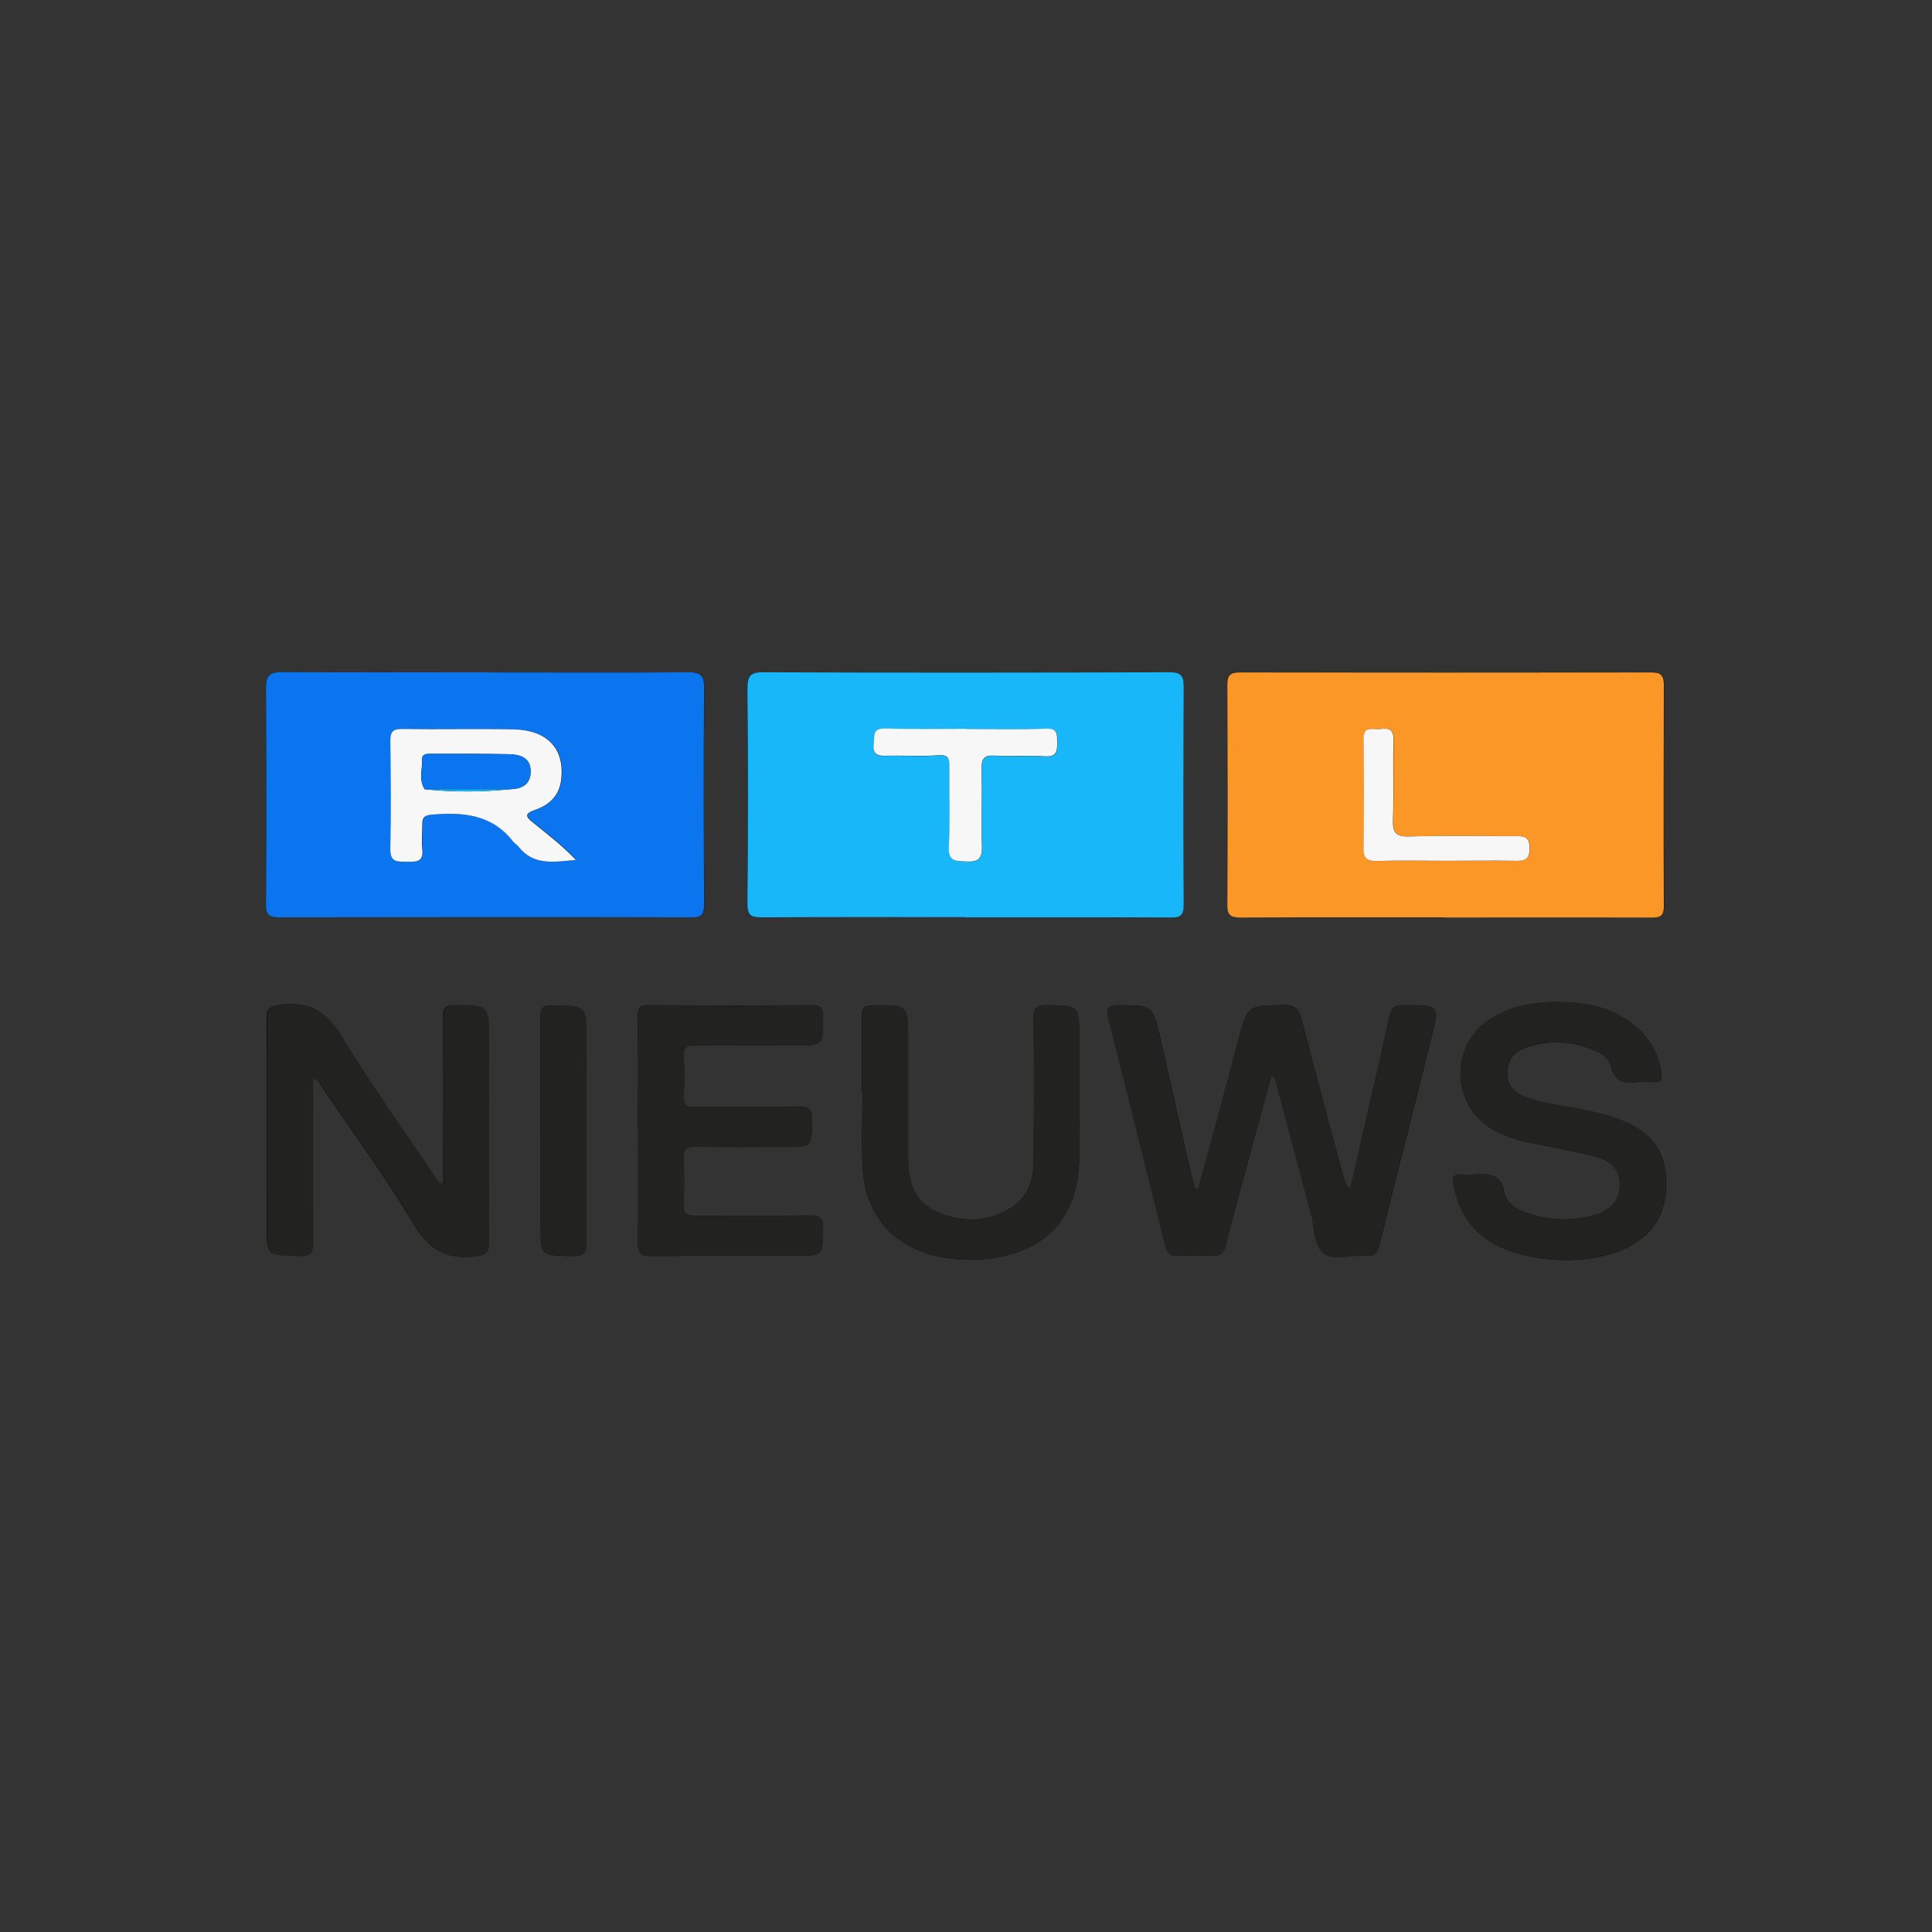
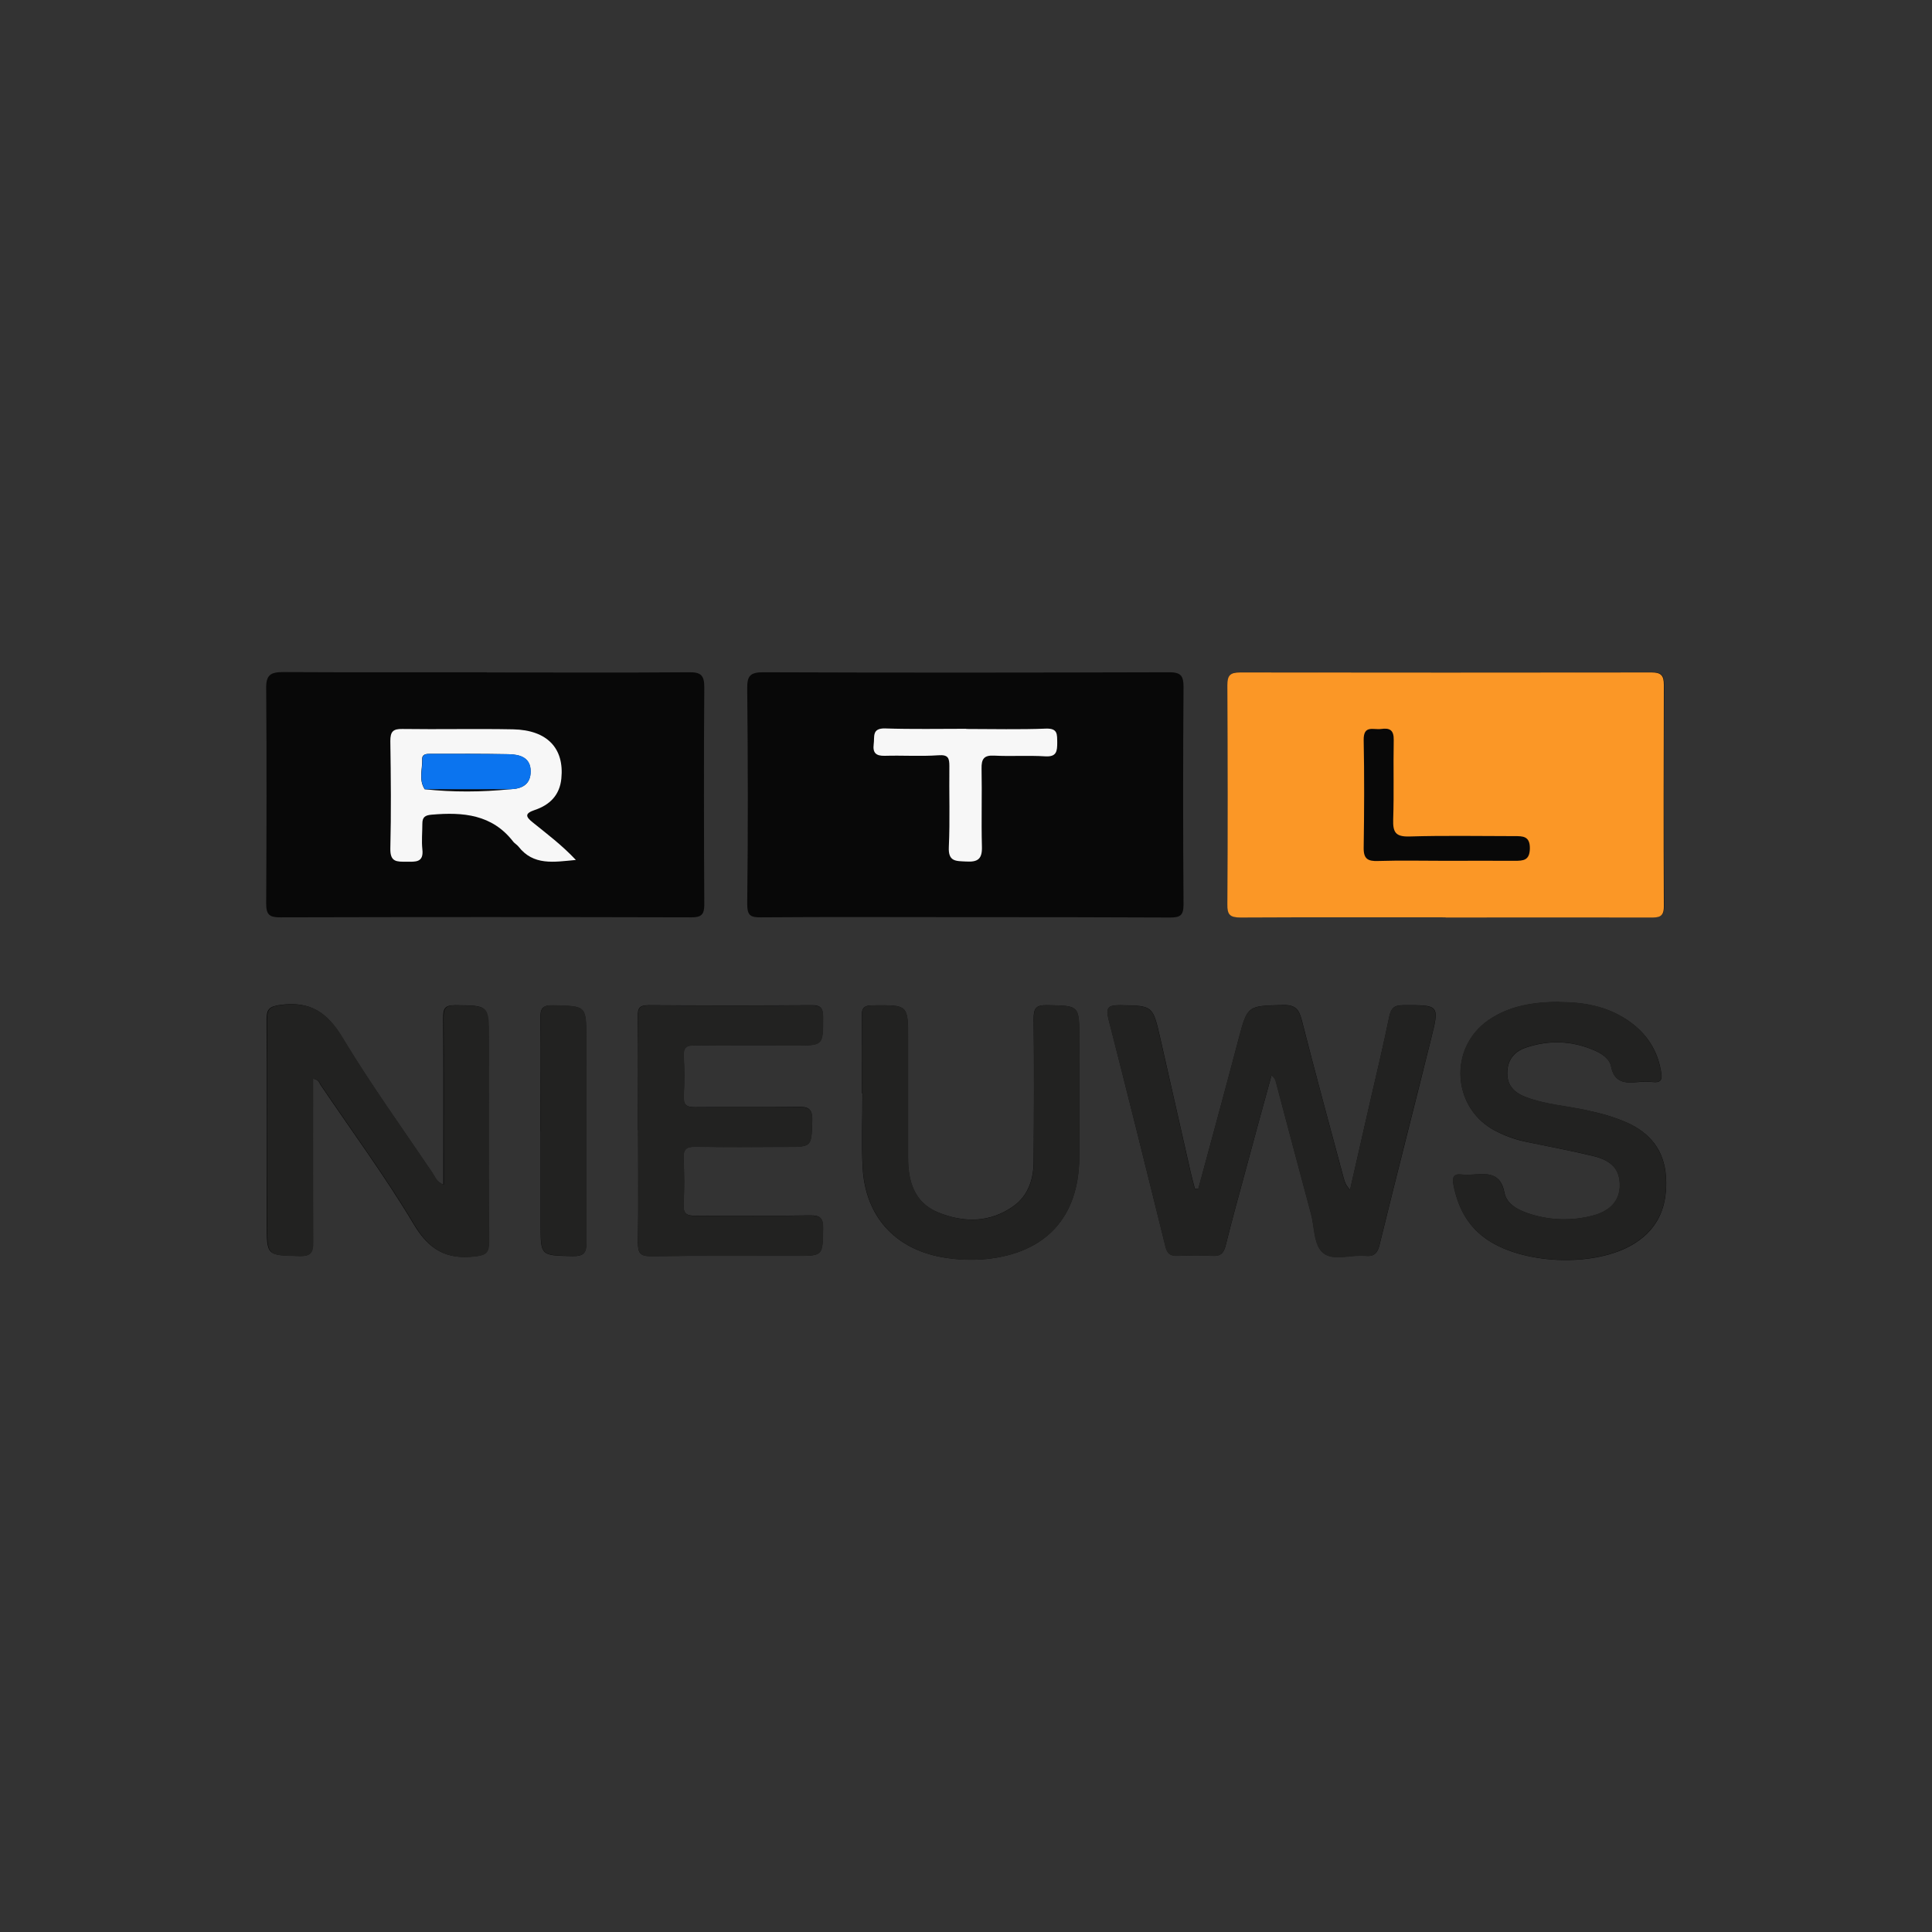
<svg xmlns="http://www.w3.org/2000/svg" viewBox="0 0 1080 1080" version="1.1">
  <rect x="0" y="0" width="1080" height="1080" fill="#333333" stroke="none" />
  <defs>
    <style>
      .cls-1 {
        fill: #0b74ef;
      }

      .cls-2 {
        fill: #17b7fa;
      }

      .cls-3 {
        fill: #080808;
      }

      .cls-4 {
        fill: #f7f7f7;
      }

      .cls-5 {
        fill: #fb9726;
      }

      .cls-6 {
        fill: #222221;
      }
    </style>
  </defs>
  <g>
    <g id="Laag_1">
      <g>
        <path d="M808.2,512.8h0c38.2,0,76.4,0,114.7,0,4.5,0,7.4-.1,7.4-6.1-.2-41.3-.2-82.7,0-124,0-5.1-1.5-6.9-6.8-6.9-76.7.2-153.4.2-230.1,0-5.5,0-7.2,1.5-7.1,7.1.2,40.8.3,81.6,0,122.4,0,5.9,1.4,7.6,7.4,7.5,38.2-.3,76.4-.1,114.7-.1ZM539.4,512.7h0c38.2,0,76.4,0,114.6.2,5.7,0,7.6-1.1,7.6-7.3-.3-40.5-.3-81.1,0-121.6,0-6.1-1.4-8.2-7.9-8.2-75.6.2-151.2.3-226.9,0-7.4,0-9.2,1.9-9.1,9.2.4,40,.5,80,0,120,0,6.6,1.5,7.9,7.8,7.8,37.9-.3,75.9-.1,113.8-.1ZM272,375.8c-37.9,0-75.9.1-113.8-.1-6.7,0-9.5,1.5-9.4,8.8.3,40.2.2,80.5,0,120.7,0,6,1.8,7.6,7.6,7.6,76.7-.2,153.4-.2,230.1,0,5.6,0,7.2-1.6,7.2-7.1-.2-40.5-.3-81.1,0-121.6,0-6.7-2-8.4-8.6-8.3-37.7.3-75.4.1-113,.1ZM669.8,664.6h-1.8c-.8-3-1.6-5.9-2.3-8.9-5.8-25.3-11.4-50.6-17.2-75.9-4.1-17.8-4.2-17.6-22.2-17.9-6.2,0-8.4.8-6.6,7.8,10.8,42.3,21.3,84.6,31.8,127,1,4.2,3,5.5,7.1,5.3,6.4-.3,12.8-.4,19.1,0,4.8.3,6.4-1.6,7.5-5.9,3.5-14.1,7.4-28.2,11.2-42.2,4.7-17.5,9.5-35,14.4-52.8,2.3,1.6,2.5,3.6,2.9,5.3,6.4,24,12.7,48.1,19.2,72.1,2.1,7.6,1.4,17.7,7.1,22.1,5.7,4.3,15.4.6,23.2,1.4,5,.5,6.9-1.5,8-6.2,9.4-38.3,19.2-76.4,28.7-114.7,4.9-19.5,4.8-19.3-15.6-19.2-5,0-6.7,1.7-7.7,6.5-3.3,16.1-7.1,32-10.8,48-3.7,16.2-7.4,32.5-11.1,48.7-2.2-2.3-3-4.4-3.6-6.7-7.9-29.4-15.9-58.8-23.4-88.2-1.5-6-3.7-8.6-10.5-8.4-20,.5-19.8.2-24.9,19.4-7.3,27.8-14.9,55.5-22.4,83.3ZM175.1,603c2.9.5,3.3,2.2,4.1,3.5,17.5,25.9,36.1,51.1,52.1,77.9,8.5,14.2,18.2,19.8,34.2,17.9,6.2-.7,7.8-2.2,7.7-8.2-.2-37.9-.1-75.8-.1-113.7,0-18.6,0-18.3-18.7-18.5-6.1,0-6.7,2.2-6.7,7.3.2,25.4.1,50.9.1,76.3v16.7c-3.8-1.5-4.6-4.3-6-6.3-17-25.3-34.9-50-50.6-76.1-8.4-13.9-17.8-20.2-34.2-18.1-6.8.9-8,2.5-8,8.7.3,37.9.1,75.8.1,113.7,0,17.9,0,17.6,18.2,18,6.7.2,7.6-2.2,7.6-8.1-.3-30.2-.1-60.3-.1-91.1ZM871.5,560.1c-14,.1-27.5,2-39.4,10.2-22.5,15.6-20.4,49.3,3.9,61.9,5.4,2.8,11.2,4.9,17.2,6.1,12.4,2.6,24.9,4.9,37.3,7.9,10.8,2.6,15.1,7.8,15,16.6,0,8.3-5.2,14.2-15.2,16.8-11.5,2.9-23.2,2.7-34.5-.8-6.5-2-13.5-5.3-14.8-12.1-2.1-11.1-9.3-10.7-17.4-10.1-2.1.1-4.3.2-6.4,0-4.7-.6-5.4,1.7-4.7,5.6,2.3,11.8,7.2,22.1,17.1,29.5,20.4,15.4,62.4,17.1,84.1,3.4,13.9-8.7,18.6-21.7,17.6-37.4-1-14.7-8.9-24.5-22.2-30.3-7.1-3.1-14.4-5.1-22-6.7-11.4-2.5-23.2-3.2-34.1-7.4-6.1-2.3-10.5-6.2-10.4-13.4,0-7.3,3.8-12.1,10.5-14.3,12.8-4.3,25.5-3.9,38,1.5,4.2,1.8,8.6,4.6,9.5,9,1.8,9.1,7.7,9.5,14.9,8.8,2.9-.3,5.8-.3,8.7,0,4,.4,5.1-1.2,4.5-5-1.9-12.9-8.5-22.7-19.2-29.8-11.5-7.6-24.4-9.9-37.9-9.9ZM356.7,631.8c0,20.9.2,41.9-.1,62.8,0,5.8,1.2,7.6,7.3,7.6,27.1-.4,54.1-.2,81.2-.2,15,0,14.7,0,15-15.1.1-6-1.5-7.6-7.5-7.5-21.2.4-42.5,0-63.7.2-5,0-7.1-1-6.8-6.5.5-8.5.4-17,0-25.4-.2-5.1,1.2-6.8,6.6-6.7,16.7.3,33.4.1,50.2.1,15.1,0,14.7,0,15.1-14.8.2-6.8-2.3-7.7-8.2-7.6-19.1.3-38.2,0-57.3.2-4.9,0-6.6-1.3-6.3-6.3.4-7.4.4-14.9,0-22.2-.3-5.2,1.7-6.2,6.4-6.1,18.6.2,37.2.1,55.7.1,15.9,0,15.7,0,15.8-15.7,0-5.1-1.2-6.9-6.6-6.8-30.3.2-60.5.2-90.8,0-4.9,0-6.3,1.3-6.2,6.2.3,21.2.1,42.4.1,63.6ZM481.9,611.2h.2c0,13.8-.6,27.6.1,41.3,1.4,27.2,17.8,45.5,44.5,50.3,8.1,1.4,16.3,1.8,24.6,1,33.3-3.4,51.7-23.3,52-56.7.2-22.3,0-44.5,0-66.8,0-18.4,0-18.1-18-18.4-6-.1-7.5,1.5-7.5,7.5.3,26.5.2,53,0,79.5,0,9.9-2.8,19.2-11.1,25.2-13.2,9.5-28,9.5-42.4,3.6-13.3-5.5-16.8-17.4-16.7-30.7,0-22,0-44,0-66,0-19.4,0-19.2-19.7-19-4.9,0-6.3,1.4-6.2,6.3.3,14.3.1,28.6.1,42.9ZM302.2,632.3c0,17.5,0,34.9,0,52.4,0,17.4,0,17.1,17.8,17.5,6.5.1,7.9-2,7.8-8-.3-37.8-.1-75.7-.1-113.5,0-18.6,0-18.2-18.5-18.7-6.6-.2-7.2,2.3-7.1,7.7.2,20.9,0,41.8,0,62.7Z" class="cls-3" />
        <path d="M808.2,512.8c-38.2,0-76.4-.1-114.7.1-6,0-7.5-1.6-7.4-7.5.3-40.8.2-81.6,0-122.4,0-5.6,1.7-7.1,7.1-7.1,76.7.1,153.4.1,230.1,0,5.3,0,6.8,1.8,6.8,6.9-.1,41.3-.2,82.7,0,124,0,6-2.9,6.1-7.4,6.1-38.2-.1-76.4,0-114.7,0h0ZM808.4,481.2c12.7,0,25.4-.1,38.2,0,5,0,8.5-.2,8.6-6.9.1-7-4-6.9-8.6-6.9-19.6,0-39.2-.4-58.8.2-7.8.2-9.2-2.5-9-9.5.5-14.8,0-29.6.3-44.4.1-5.6-2.2-6.9-7.1-6.2-4.2.6-9.8-2.4-9.7,6.1.4,20.1.3,40.2,0,60.3-.1,6.2,2.3,7.6,8,7.4,12.7-.4,25.4-.1,38.2-.1Z" class="cls-5" />
-         <path d="M539.4,512.7c-37.9,0-75.9-.1-113.8.1-6.2,0-7.8-1.3-7.8-7.8.4-40,.4-80,0-120,0-7.3,1.7-9.3,9.1-9.2,75.6.3,151.2.2,226.9,0,6.5,0,7.9,2.1,7.9,8.2-.2,40.5-.3,81.1,0,121.6,0,6.2-1.9,7.4-7.6,7.3-38.2-.2-76.4-.1-114.6-.1h0ZM540.2,407.5c-15.1,0-30.2.4-45.3-.2-7.7-.3-5.8,4.6-6.4,8.8-.7,4.9,1.1,6.7,6.1,6.5,10-.3,20.1.4,30.1-.3,5.5-.4,6.1,1.6,6.1,6.1-.2,15.1.4,30.2-.3,45.2-.4,8.3,4.1,7.7,9.7,8.1,6.5.4,9-1.6,8.8-8.3-.4-14.5,0-29.1-.2-43.6-.1-5.4,1.2-7.6,7-7.3,9.5.5,19.1-.2,28.6.4,6.4.4,6.7-2.8,6.7-7.7,0-4.5.4-8-6.3-7.8-14.8.5-29.7.2-44.5.2Z" class="cls-2" />
-         <path d="M272,375.9c37.7,0,75.4.2,113-.1,6.5,0,8.6,1.7,8.6,8.3-.3,40.5-.2,81.1,0,121.6,0,5.6-1.6,7.2-7.2,7.1-76.7-.2-153.4-.1-230.1,0-5.9,0-7.7-1.6-7.6-7.6.3-40.2.3-80.5,0-120.7,0-7.3,2.7-8.8,9.4-8.8,37.9.3,75.9.1,113.8.1ZM322.1,480.7c-7.8-8.5-16.1-14.6-24-20.9-4.2-3.4-4.6-5.1,1-7,8.4-2.8,13.9-8.3,14.9-17.6,1.7-16.9-7.9-27.1-26.9-27.5-20.7-.4-41.3,0-62-.2-5.2,0-6.8,1.5-6.7,6.7.3,20.1.5,40.2,0,60.3-.2,7.5,3.7,7.3,8.9,7.2,5,0,9.8.7,9-7-.5-4.7,0-9.5,0-14.3,0-3.7,1.6-4.7,5.3-5,17.4-1.5,33.7-.1,45.5,15.1.8,1,2.1,1.6,2.9,2.7,8.3,10.9,19.7,8.7,32.3,7.5Z" class="cls-1" />
        <path d="M669.8,664.6c7.5-27.7,15.1-55.5,22.4-83.3,5.1-19.2,4.9-18.9,24.9-19.4,6.9-.2,9,2.3,10.5,8.4,7.6,29.5,15.6,58.8,23.4,88.2.6,2.2,1.4,4.4,3.6,6.7,3.7-16.2,7.4-32.5,11.1-48.7,3.7-16,7.5-31.9,10.8-48,1-4.8,2.6-6.5,7.7-6.5,20.4-.1,20.5-.3,15.6,19.2-9.6,38.2-19.3,76.4-28.7,114.7-1.2,4.7-3,6.7-8,6.2-7.9-.7-17.5,3-23.2-1.4-5.7-4.3-5.1-14.5-7.1-22.1-6.5-24-12.8-48.1-19.2-72.1-.5-1.7-.6-3.7-2.9-5.3-4.8,17.8-9.7,35.3-14.4,52.8-3.8,14.1-7.7,28.1-11.2,42.2-1.1,4.3-2.7,6.2-7.5,5.9-6.3-.5-12.7-.4-19.1,0-4.2.2-6.1-1.1-7.1-5.3-10.4-42.4-20.9-84.7-31.8-127-1.8-7,.4-7.9,6.6-7.8,18.1.3,18.1,0,22.2,17.9,5.8,25.3,11.5,50.6,17.2,75.9.7,3,1.5,5.9,2.3,8.9h1.8Z" class="cls-6" />
        <path d="M175.1,603c0,30.7-.1,60.9.1,91.1,0,5.8-.9,8.2-7.6,8.1-18.2-.4-18.2,0-18.2-18,0-37.9.1-75.8-.1-113.7,0-6.2,1.2-7.9,8-8.7,16.3-2.1,25.8,4.2,34.2,18.1,15.7,26.1,33.5,50.8,50.6,76.1,1.4,2.1,2.1,4.8,6,6.3v-16.7c0-25.4.1-50.9-.1-76.3,0-5.1.6-7.4,6.7-7.3,18.7.2,18.7,0,18.7,18.5,0,37.9-.1,75.8.1,113.7,0,6-1.5,7.4-7.7,8.2-16,1.9-25.7-3.6-34.2-17.9-16-26.8-34.6-52-52.1-77.9-.8-1.2-1.2-2.9-4.1-3.5Z" class="cls-6" />
        <path d="M871.5,560.1c13.5,0,26.5,2.2,37.9,9.9,10.7,7.1,17.3,16.9,19.2,29.8.6,3.9-.5,5.4-4.5,5-2.9-.3-5.9-.3-8.7,0-7.2.8-13.1.4-14.9-8.8-.9-4.4-5.3-7.2-9.5-9-12.4-5.4-25.2-5.8-38-1.5-6.7,2.2-10.4,7-10.5,14.3,0,7.2,4.3,11.1,10.4,13.4,11,4.2,22.8,4.8,34.1,7.4,7.5,1.7,14.9,3.6,22,6.7,13.2,5.8,21.2,15.6,22.2,30.3,1.1,15.7-3.7,28.7-17.6,37.4-21.7,13.7-63.7,12-84.1-3.4-9.9-7.4-14.8-17.7-17.1-29.5-.7-3.9,0-6.2,4.7-5.6,2.1.3,4.2.2,6.4,0,8.1-.6,15.2-1,17.4,10.1,1.3,6.8,8.3,10.1,14.8,12.1,11.4,3.5,23,3.8,34.5.8,10-2.6,15.1-8.5,15.2-16.8,0-8.8-4.2-14-15-16.6-12.3-3-24.9-5.2-37.3-7.9-6-1.3-11.7-3.3-17.2-6.1-24.3-12.6-26.4-46.3-3.9-61.9,11.9-8.2,25.4-10.1,39.4-10.2Z" class="cls-6" />
        <path d="M356.7,631.8c0-21.2.2-42.4-.1-63.6,0-4.9,1.3-6.2,6.2-6.2,30.3.2,60.5.2,90.8,0,5.4,0,6.6,1.7,6.6,6.8,0,15.7.1,15.7-15.8,15.7-18.6,0-37.2.1-55.7-.1-4.7,0-6.7,1-6.4,6.1.4,7.4.4,14.8,0,22.2-.2,4.9,1.5,6.3,6.3,6.3,19.1-.3,38.2,0,57.3-.2,5.8,0,8.4.9,8.2,7.6-.5,14.8,0,14.8-15.1,14.8-16.7,0-33.4.2-50.2-.1-5.3-.1-6.8,1.6-6.6,6.7.4,8.5.4,17,0,25.4-.3,5.5,1.8,6.5,6.8,6.5,21.2-.2,42.5.1,63.7-.2,6-.1,7.6,1.5,7.5,7.5-.3,15,0,15-15,15.1-27.1,0-54.1-.2-81.2.2-6.2,0-7.4-1.8-7.3-7.6.3-20.9.1-41.9.1-62.8Z" class="cls-6" />
        <path d="M481.9,611.2c0-14.3.2-28.6-.1-42.9-.1-4.9,1.3-6.2,6.2-6.3,19.7-.2,19.7-.4,19.7,19,0,22,0,44,0,66,0,13.3,3.4,25.2,16.7,30.7,14.4,6,29.2,6,42.4-3.6,8.3-6,11.1-15.3,11.1-25.2.1-26.5.3-53,0-79.5,0-6,1.5-7.6,7.5-7.5,18,.3,18,0,18,18.4,0,22.3.1,44.5,0,66.8-.3,33.4-18.7,53.3-52,56.7-8.3.8-16.5.5-24.6-1-26.6-4.7-43.1-23.1-44.5-50.3-.7-13.7-.1-27.6-.1-41.3h-.2Z" class="cls-6" />
        <path d="M302.2,632.3c0-20.9.1-41.8,0-62.7,0-5.4.5-7.8,7.1-7.7,18.5.5,18.5,0,18.5,18.7,0,37.8-.1,75.7.1,113.5,0,6.1-1.3,8.2-7.8,8-17.8-.4-17.8,0-17.8-17.5,0-17.5,0-34.9,0-52.4Z" class="cls-6" />
-         <path d="M808.4,481.2c-12.7,0-25.4-.3-38.2.1-5.7.2-8.1-1.2-8-7.4.3-20.1.4-40.2,0-60.3-.2-8.5,5.5-5.5,9.7-6.1,4.9-.7,7.2.6,7.1,6.2-.4,14.8.2,29.6-.3,44.4-.2,7,1.2,9.7,9,9.5,19.6-.6,39.2-.2,58.8-.2,4.7,0,8.7-.2,8.6,6.9,0,6.8-3.6,7-8.6,6.9-12.7-.2-25.4,0-38.2,0Z" class="cls-4" />
        <path d="M540.2,407.5c14.8,0,29.7.4,44.5-.2,6.7-.2,6.2,3.2,6.3,7.8,0,4.8-.3,8.1-6.7,7.7-9.5-.6-19.1.1-28.6-.4-5.8-.3-7.1,2-7,7.3.3,14.5-.2,29.1.2,43.6.2,6.8-2.2,8.7-8.8,8.3-5.7-.3-10.1.2-9.7-8.1.7-15,.1-30.1.3-45.2,0-4.5-.6-6.5-6.1-6.1-10,.7-20.1,0-30.1.3-4.9.1-6.7-1.7-6.1-6.5.6-4.1-1.2-9,6.4-8.8,15.1.5,30.2.2,45.3.2Z" class="cls-4" />
        <path d="M322.1,480.7c-12.6,1.2-23.9,3.3-32.3-7.5-.8-1-2.1-1.7-2.9-2.7-11.8-15.3-28.1-16.6-45.5-15.1-3.7.3-5.3,1.3-5.3,5,0,4.8-.5,9.6,0,14.3.9,7.7-4,7-9,7-5.2,0-9,.3-8.9-7.2.5-20.1.3-40.2,0-60.3,0-5.2,1.5-6.8,6.7-6.7,20.7.3,41.4-.2,62,.2,19,.4,28.6,10.6,26.9,27.5-.9,9.3-6.5,14.8-14.9,17.6-5.6,1.9-5.2,3.7-1,7,7.9,6.4,16.1,12.5,24,20.9ZM285.1,441.2c6.7-.2,11.6-2.7,11.5-10.1,0-7.7-6.1-9.3-12.2-9.5-14.6-.3-29.1-.2-43.7-.2-2.2,0-4.8,0-4.7,2.9.2,5.6-2.1,11.5,1.4,16.9,15.9,1.7,31.8,1.6,47.7,0Z" class="cls-4" />
        <path d="M237.5,441.2c-3.5-5.4-1.2-11.2-1.4-16.9,0-2.9,2.5-2.9,4.7-2.9,14.6,0,29.1,0,43.7.2,6.1.1,12.1,1.7,12.2,9.5,0,7.4-4.9,9.9-11.5,10.1-15.9,0-31.8,0-47.7,0Z" class="cls-1" />
-         <path d="M237.5,441.2c15.9,0,31.8,0,47.7,0-15.9,1.6-31.8,1.6-47.7,0Z" class="cls-2" />
      </g>
    </g>
  </g>
</svg>